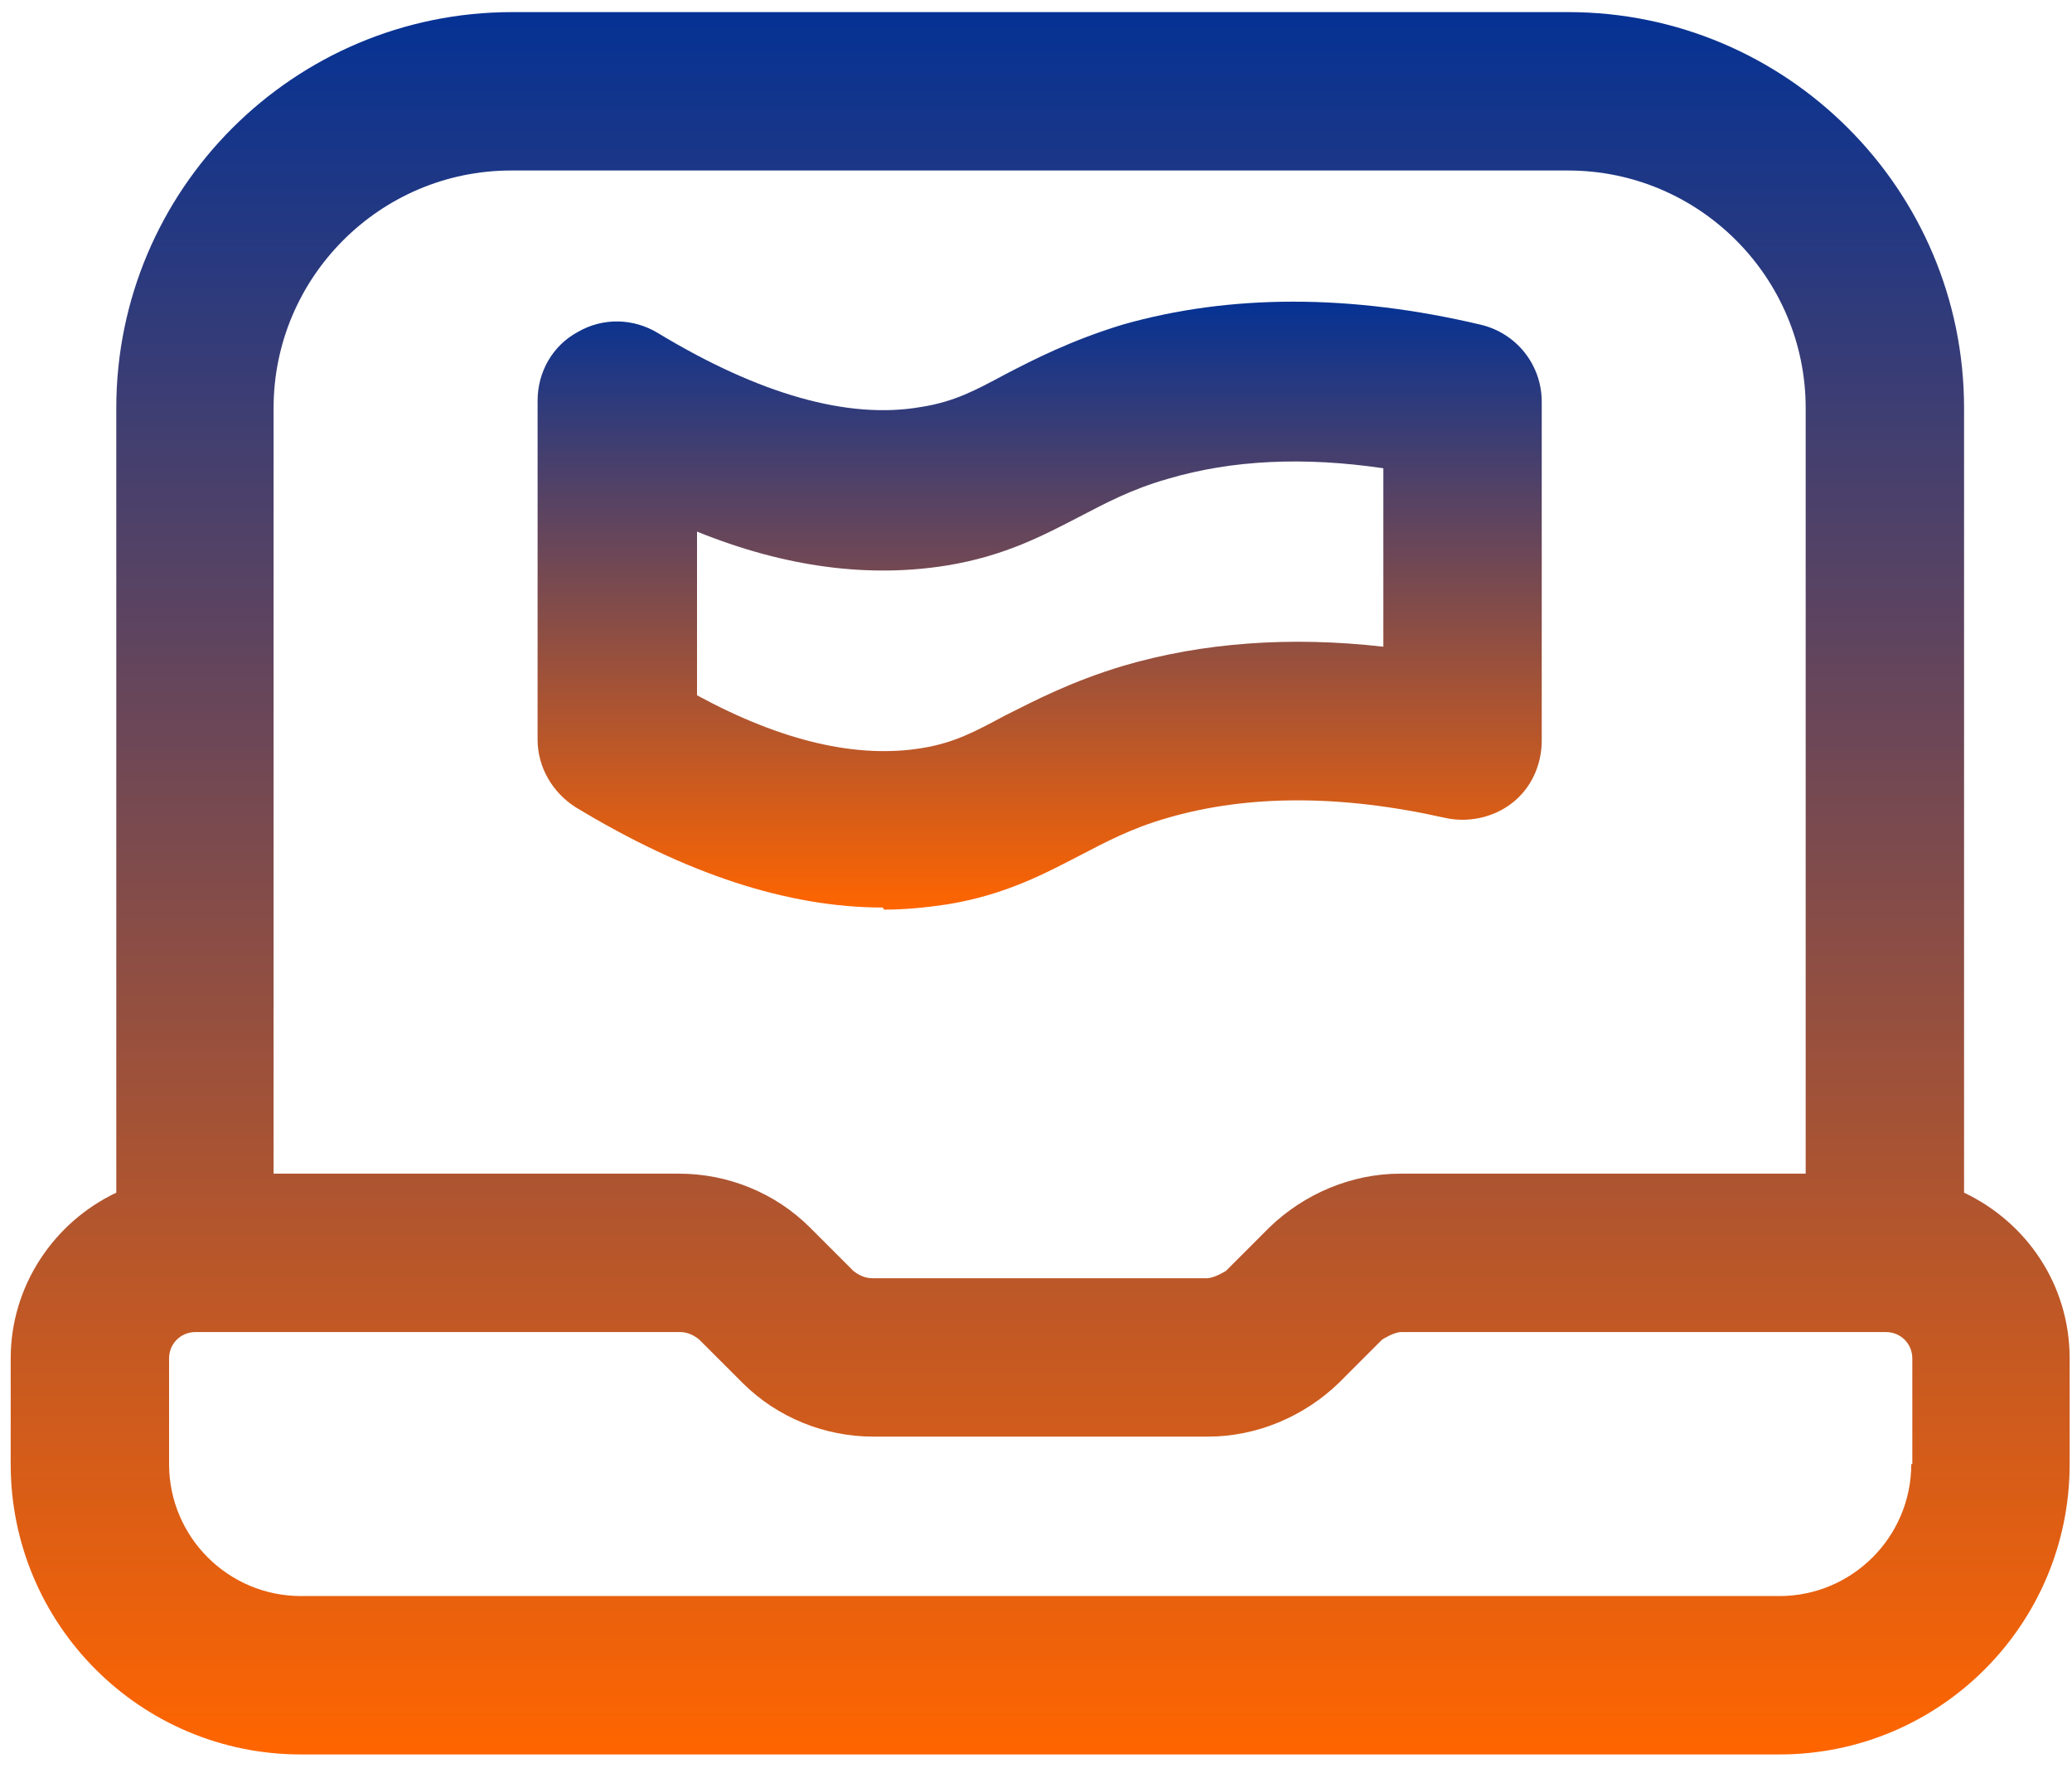
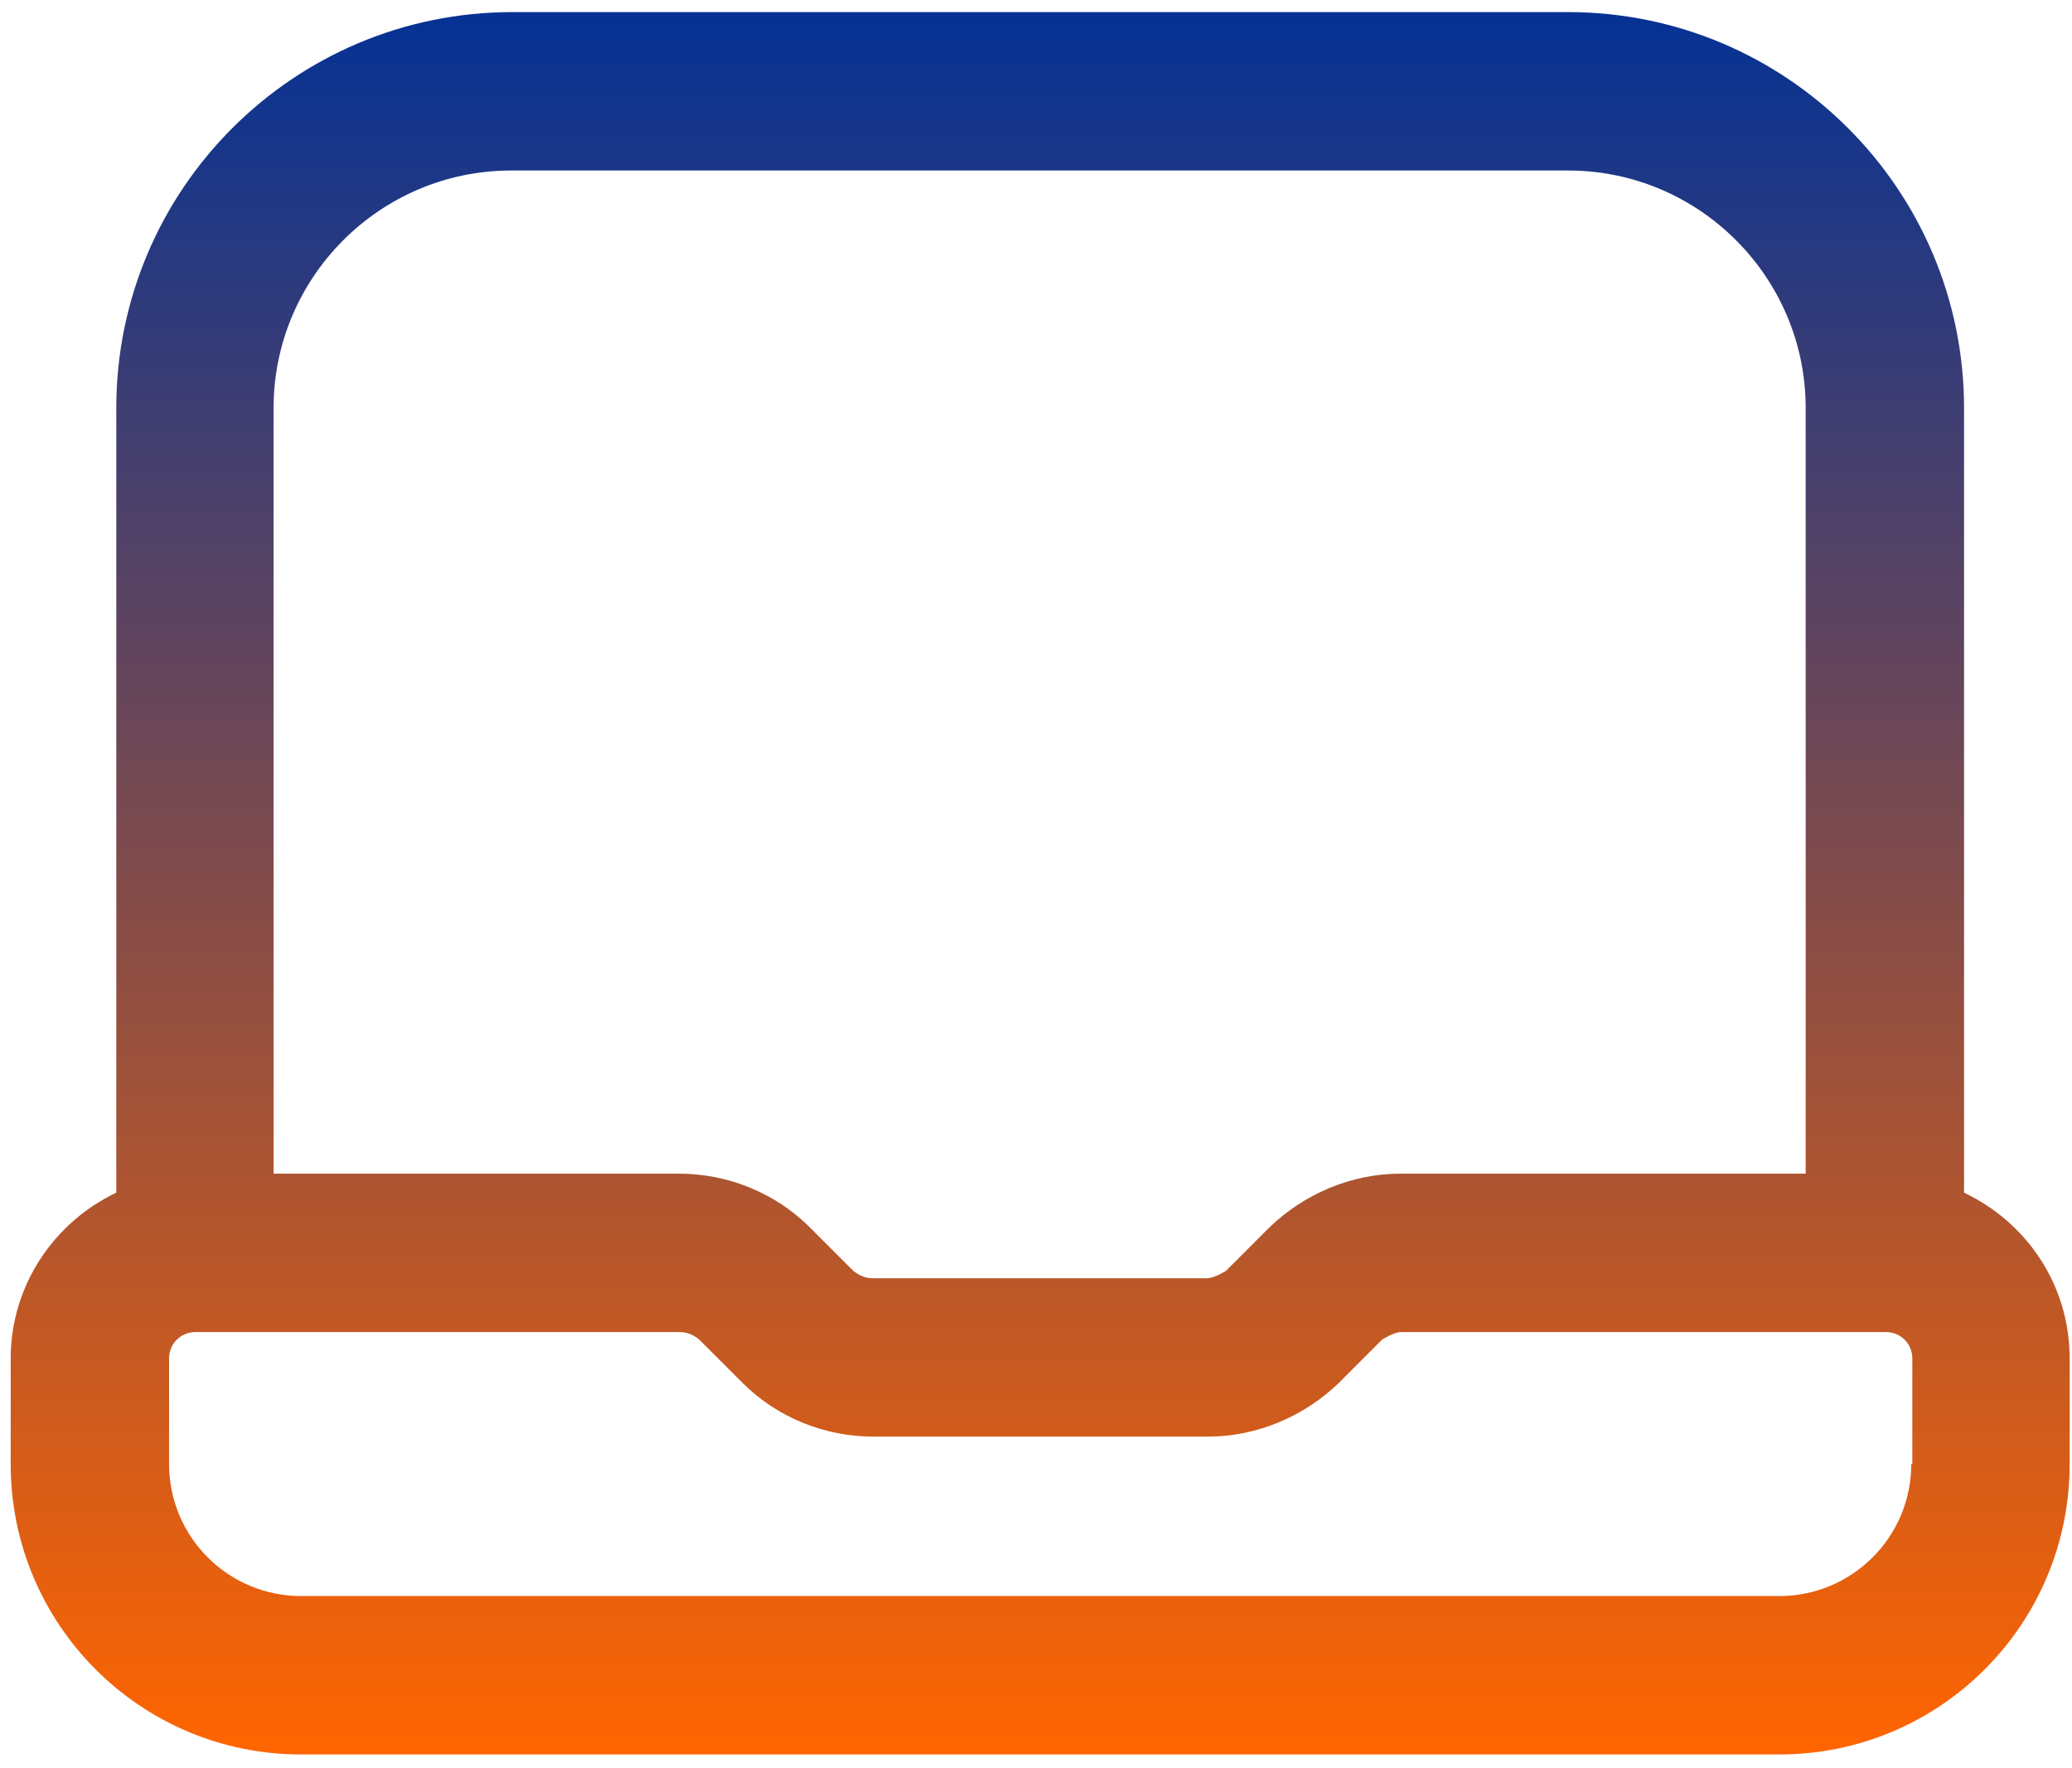
<svg xmlns="http://www.w3.org/2000/svg" width="75" height="64" viewBox="0 0 75 64" fill="none">
  <path d="M71.093 43.167V14.77C71.093 6.859 64.672 0.438 56.761 0.438H18.541C10.63 0.438 4.209 6.859 4.209 14.77V43.167C1.954 44.237 0.387 46.531 0.387 49.168V52.99C0.387 58.799 5.088 63.5 10.897 63.5H64.405C70.214 63.5 74.915 58.799 74.915 52.99V49.168C74.915 46.492 73.348 44.237 71.093 43.167ZM18.541 6.171H56.761C61.5 6.171 65.36 10.031 65.36 14.77V42.479H50.684C48.926 42.479 47.206 43.206 45.944 44.429L44.377 45.996C44.377 45.996 43.957 46.263 43.69 46.263H31.574C31.306 46.263 31.077 46.148 30.886 45.996L29.319 44.429C28.058 43.167 26.338 42.479 24.58 42.479H9.903V14.77C9.903 10.031 13.764 6.171 18.503 6.171H18.541ZM69.182 52.99C69.182 55.627 67.042 57.767 64.405 57.767H10.897C8.26 57.767 6.12 55.627 6.12 52.99V49.168C6.12 48.633 6.54 48.212 7.075 48.212H24.618C24.886 48.212 25.115 48.327 25.306 48.48L26.873 50.047C28.134 51.308 29.854 51.996 31.612 51.996H43.728C45.486 51.996 47.206 51.27 48.467 50.047L50.034 48.48C50.034 48.48 50.455 48.212 50.722 48.212H68.265C68.8 48.212 69.22 48.633 69.22 49.168V52.99H69.182Z" fill="url(#paint0_linear_3_1817)" />
-   <path d="M31.995 32.923C32.76 32.923 33.524 32.847 34.289 32.732C36.391 32.388 37.805 31.624 39.066 30.974C40.022 30.477 40.939 29.98 42.276 29.598C45.181 28.757 48.544 28.757 52.29 29.598C53.131 29.789 54.048 29.598 54.736 29.063C55.424 28.528 55.806 27.687 55.806 26.808V14.54C55.806 13.202 54.889 12.055 53.59 11.75C48.889 10.641 44.531 10.641 40.633 11.75C38.76 12.323 37.423 13.011 36.391 13.546C35.321 14.119 34.556 14.54 33.333 14.731C30.696 15.189 27.485 14.272 23.816 12.055C22.937 11.52 21.829 11.482 20.912 12.017C19.994 12.514 19.459 13.47 19.459 14.501V26.77C19.459 27.764 19.994 28.681 20.835 29.216C24.81 31.624 28.517 32.847 31.957 32.847L31.995 32.923ZM25.23 19.241C28.441 20.54 31.46 20.922 34.289 20.464C36.391 20.12 37.805 19.355 39.066 18.706C40.022 18.209 40.939 17.712 42.276 17.33C44.608 16.642 47.207 16.527 50.073 16.948V23.407C46.71 23.024 43.538 23.254 40.671 24.095C38.76 24.668 37.461 25.356 36.391 25.891C35.321 26.464 34.556 26.885 33.371 27.076C31.04 27.458 28.326 26.846 25.23 25.165V19.241Z" fill="url(#paint1_linear_3_1817)" />
  <defs>
    <linearGradient id="paint0_linear_3_1817" x1="37.651" y1="0.438" x2="37.651" y2="63.5" gradientUnits="userSpaceOnUse">
      <stop stop-color="#053294" />
      <stop offset="1" stop-color="#FF6500" />
    </linearGradient>
    <linearGradient id="paint1_linear_3_1817" x1="37.633" y1="10.918" x2="37.633" y2="32.923" gradientUnits="userSpaceOnUse">
      <stop stop-color="#053294" />
      <stop offset="1" stop-color="#FF6500" />
    </linearGradient>
  </defs>
</svg>